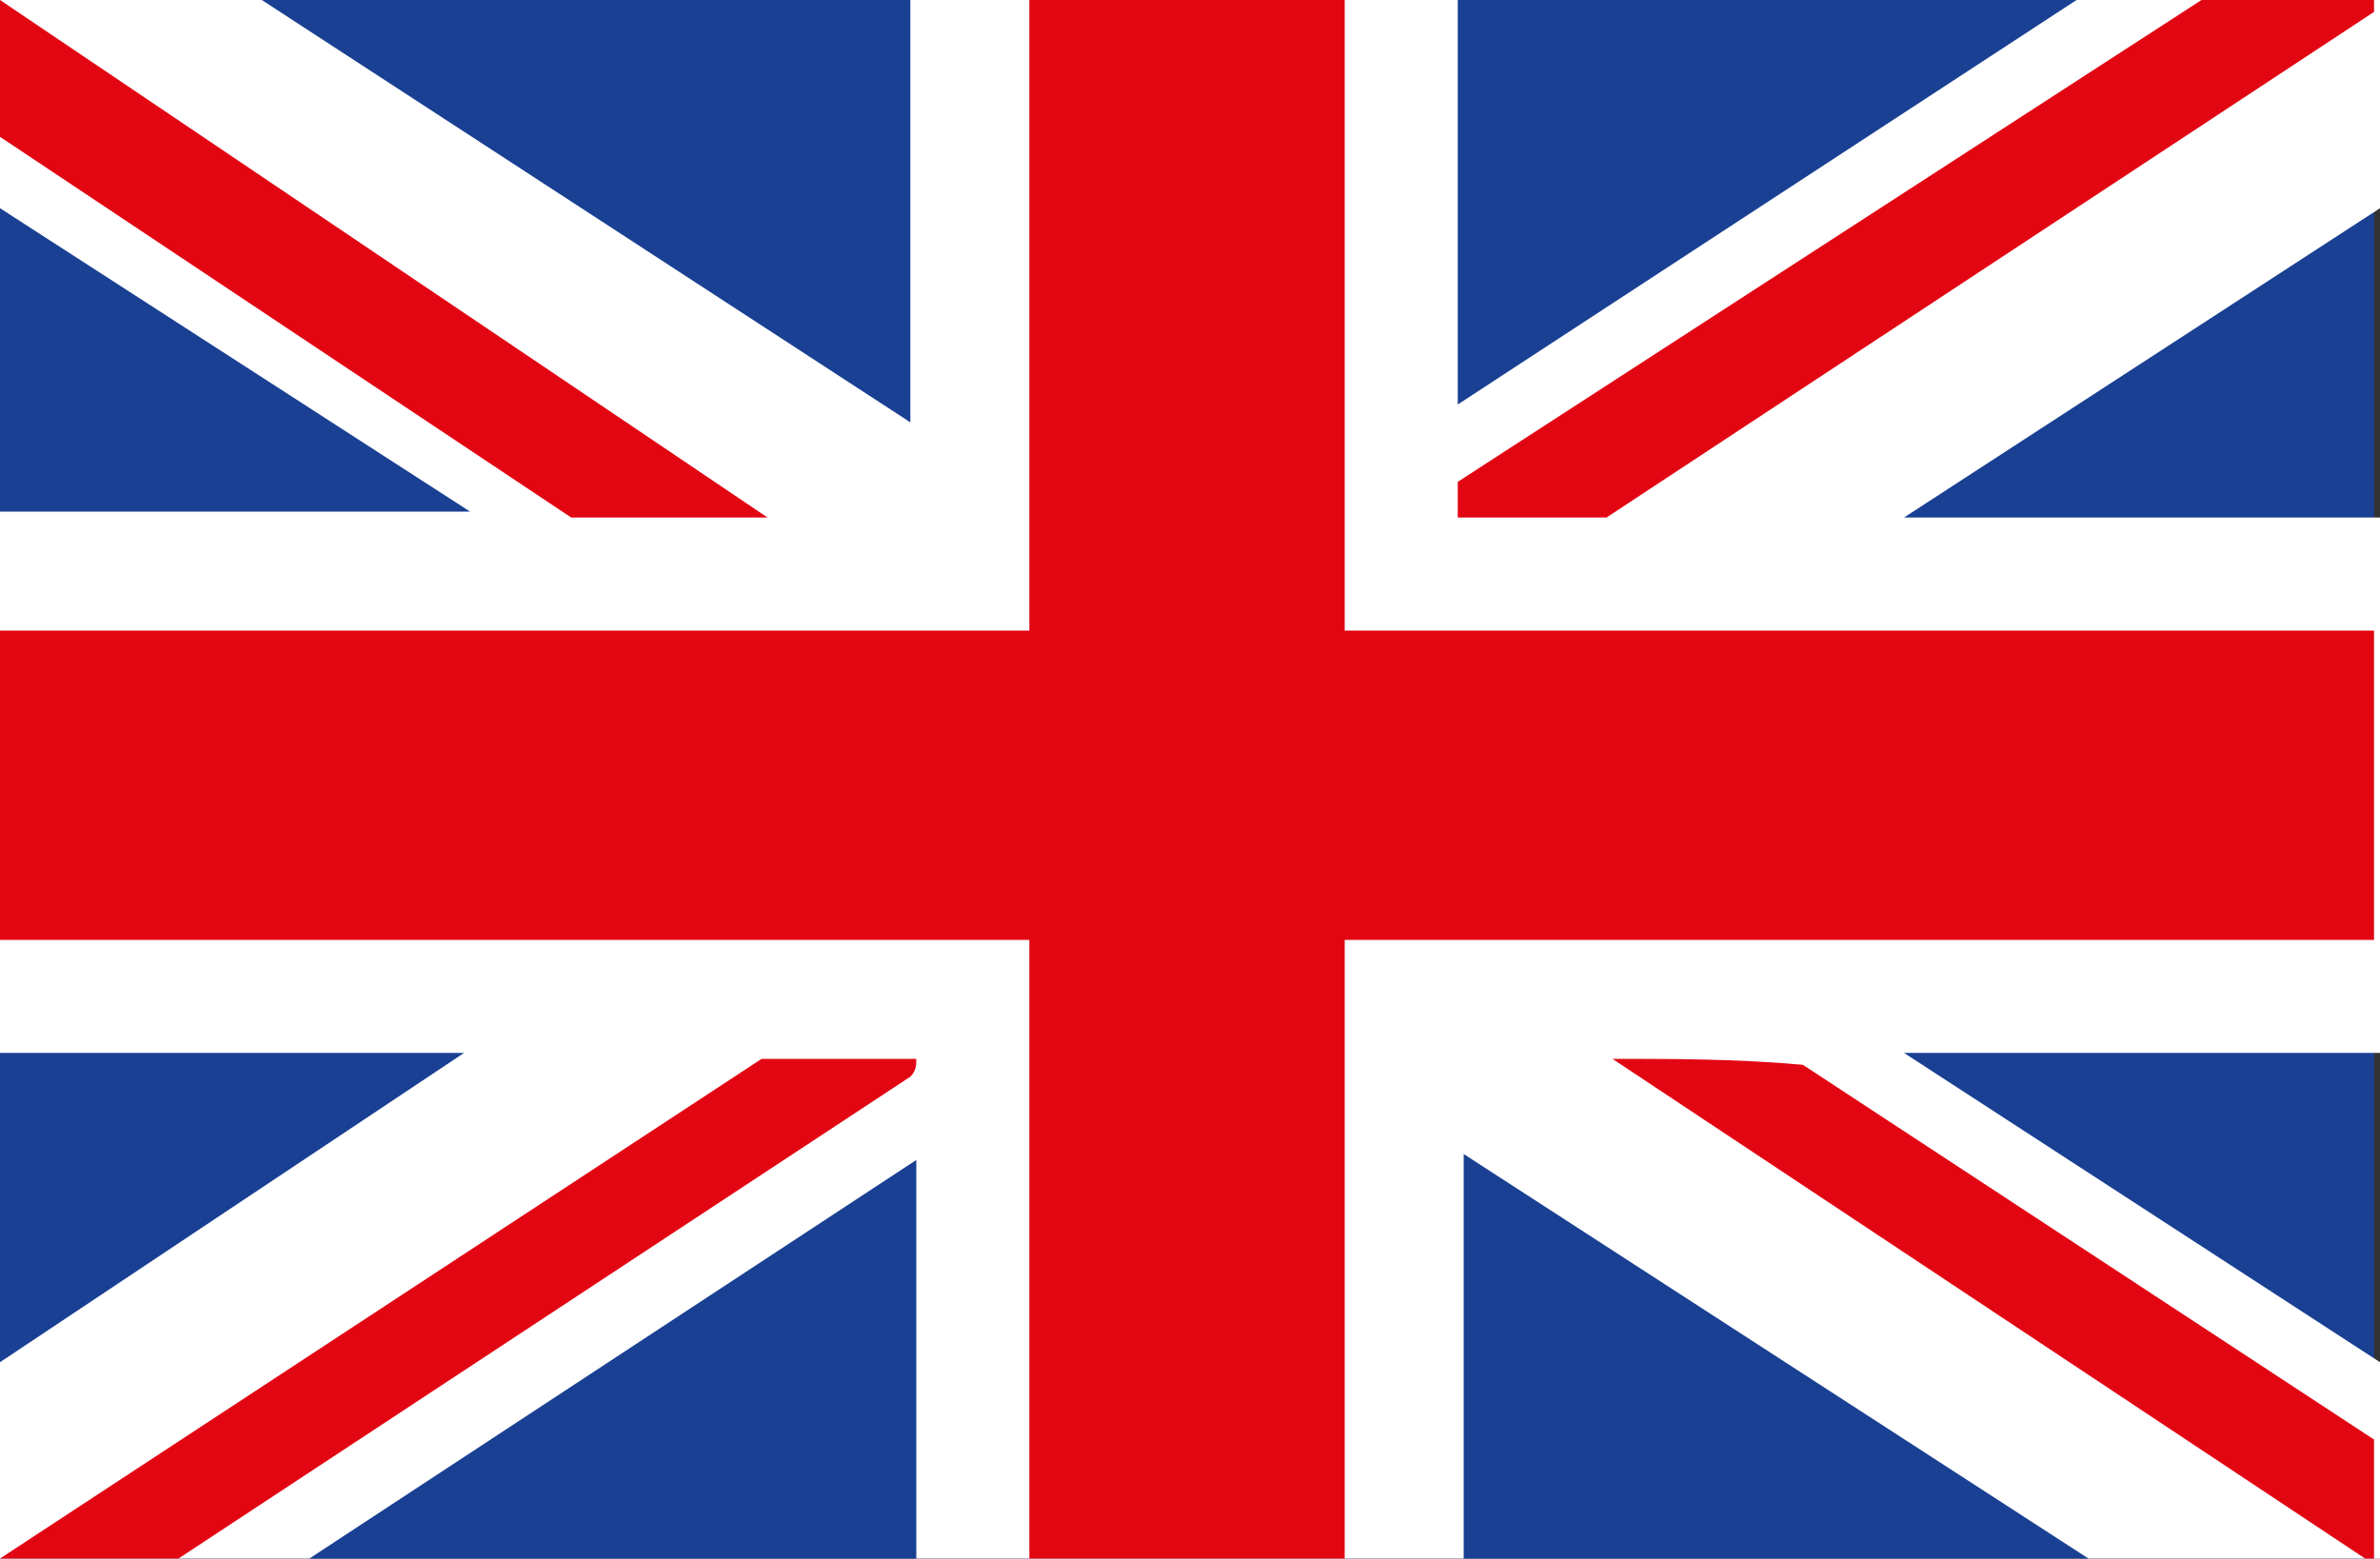
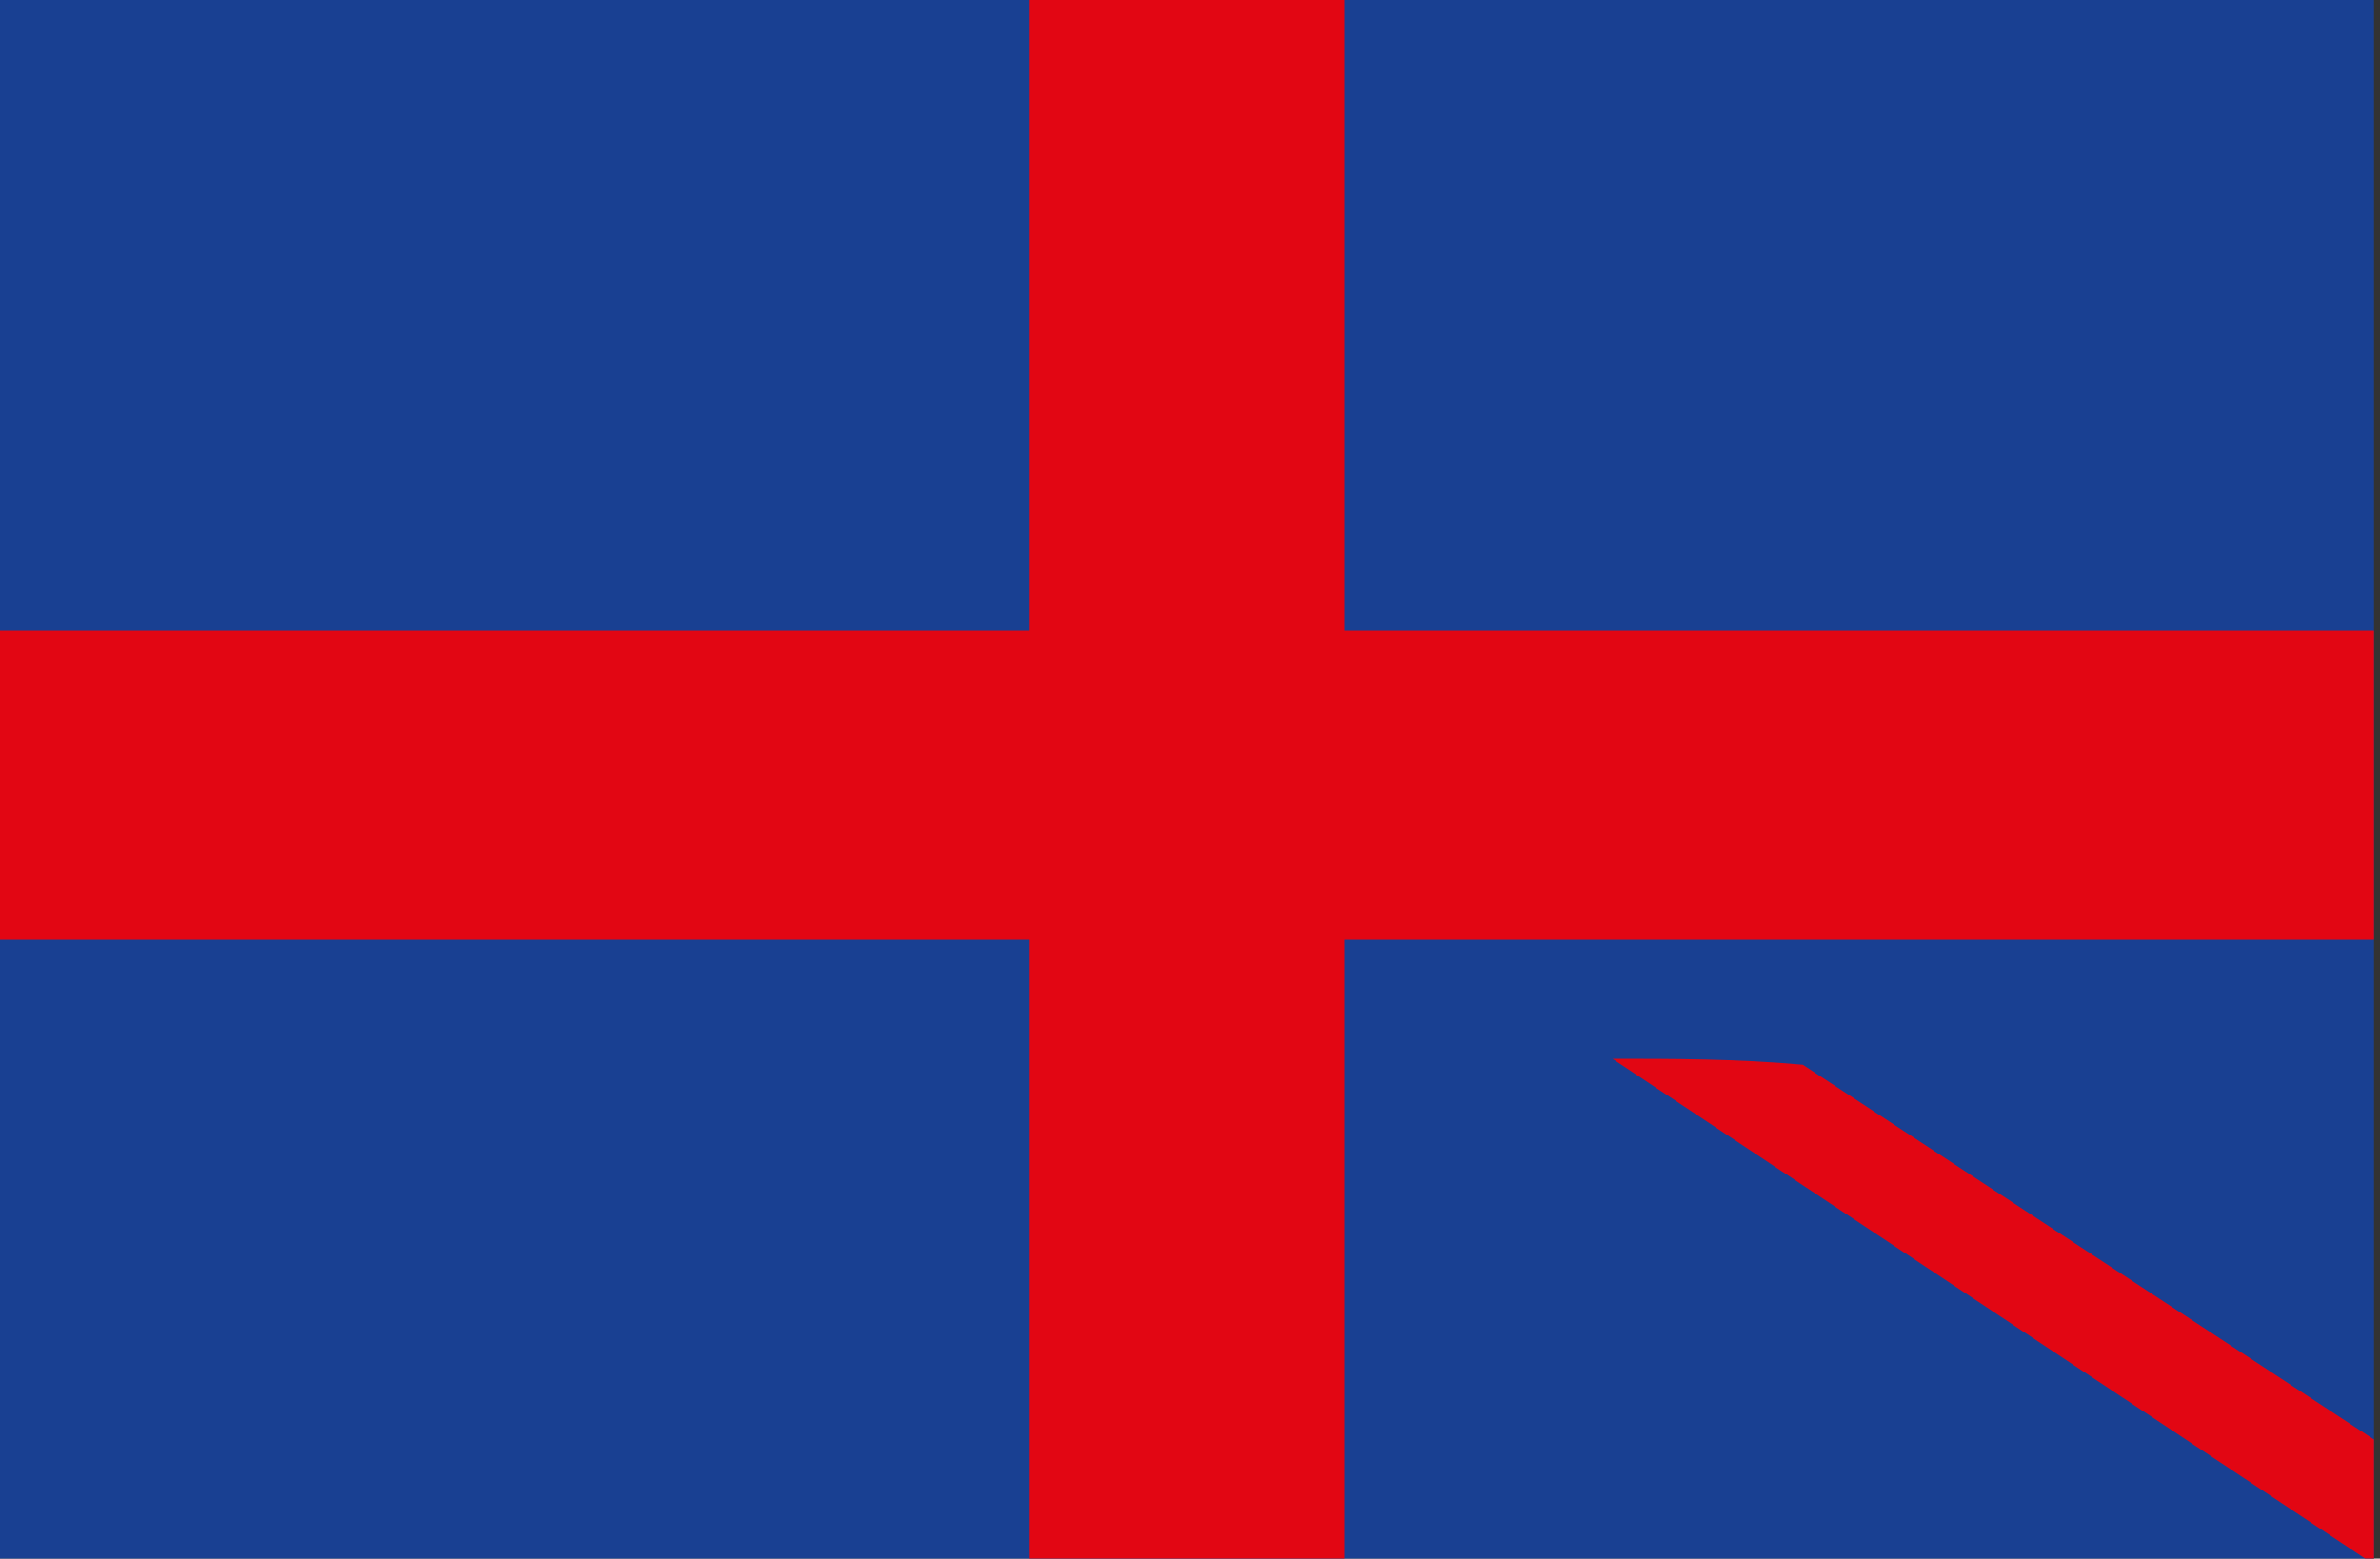
<svg xmlns="http://www.w3.org/2000/svg" version="1.1" id="Livello_1" x="0px" y="0px" viewBox="0 0 40 26.2" style="enable-background:new 0 0 40 26.2;" xml:space="preserve">
  <rect x="0" y="0" width="40" height="26.2" fill="#333333" stroke="none" />
  <style type="text/css"> .st0{fill:#194092;} .st1{fill:#FFFFFF;} .st2{fill:#E20613;} </style>
  <g>
    <rect x="0" class="st0" width="39.9" height="26.2" />
-     <path class="st1" d="M39.9,0h-5L24.5,6.8c0-2.9,0-6.8,0-6.8h-9.2c0,0,0,4.2,0,7.1L4.4,0H0v3.5l7.9,5.1c-4,0-7.9,0-7.9,0v9.1 c0,0,3.9,0,7.8,0L0,22.9v3.3h5.2l10.2-6.7c0,2.8,0,6.7,0,6.7h9.2c0,0,0-4,0-6.8l10.5,6.8h4.9v-3.3l-8-5.2c4,0,8,0,8,0V8.7 c0,0-4,0-8,0l8-5.2V0z" />
    <g>
-       <path class="st2" d="M12.9,8.7L0,0v2.3l9.6,6.4C10.8,8.7,11.9,8.7,12.9,8.7z" />
      <path class="st2" d="M27.1,17.8l12.8,8.5l0,0v-2.1l-9.6-6.3C29.2,17.8,28.1,17.8,27.1,17.8z" />
-       <path class="st2" d="M15.4,17.8c-0.6,0-1.5,0-2.6,0L0,26.2l0,0h3l12.3-8.1C15.4,18,15.4,17.9,15.4,17.8z" />
-       <path class="st2" d="M24.5,8.7c0.6,0,1.4,0,2.5,0l12.9-8.5V0H37L24.5,8.1C24.5,8.3,24.5,8.5,24.5,8.7z" />
    </g>
    <polygon class="st2" points="39.9,10.6 22.6,10.6 22.6,0 17.3,0 17.3,10.6 0,10.6 0,15.8 17.3,15.8 17.3,26.2 22.6,26.2 22.6,15.8 39.9,15.8 " />
  </g>
</svg>